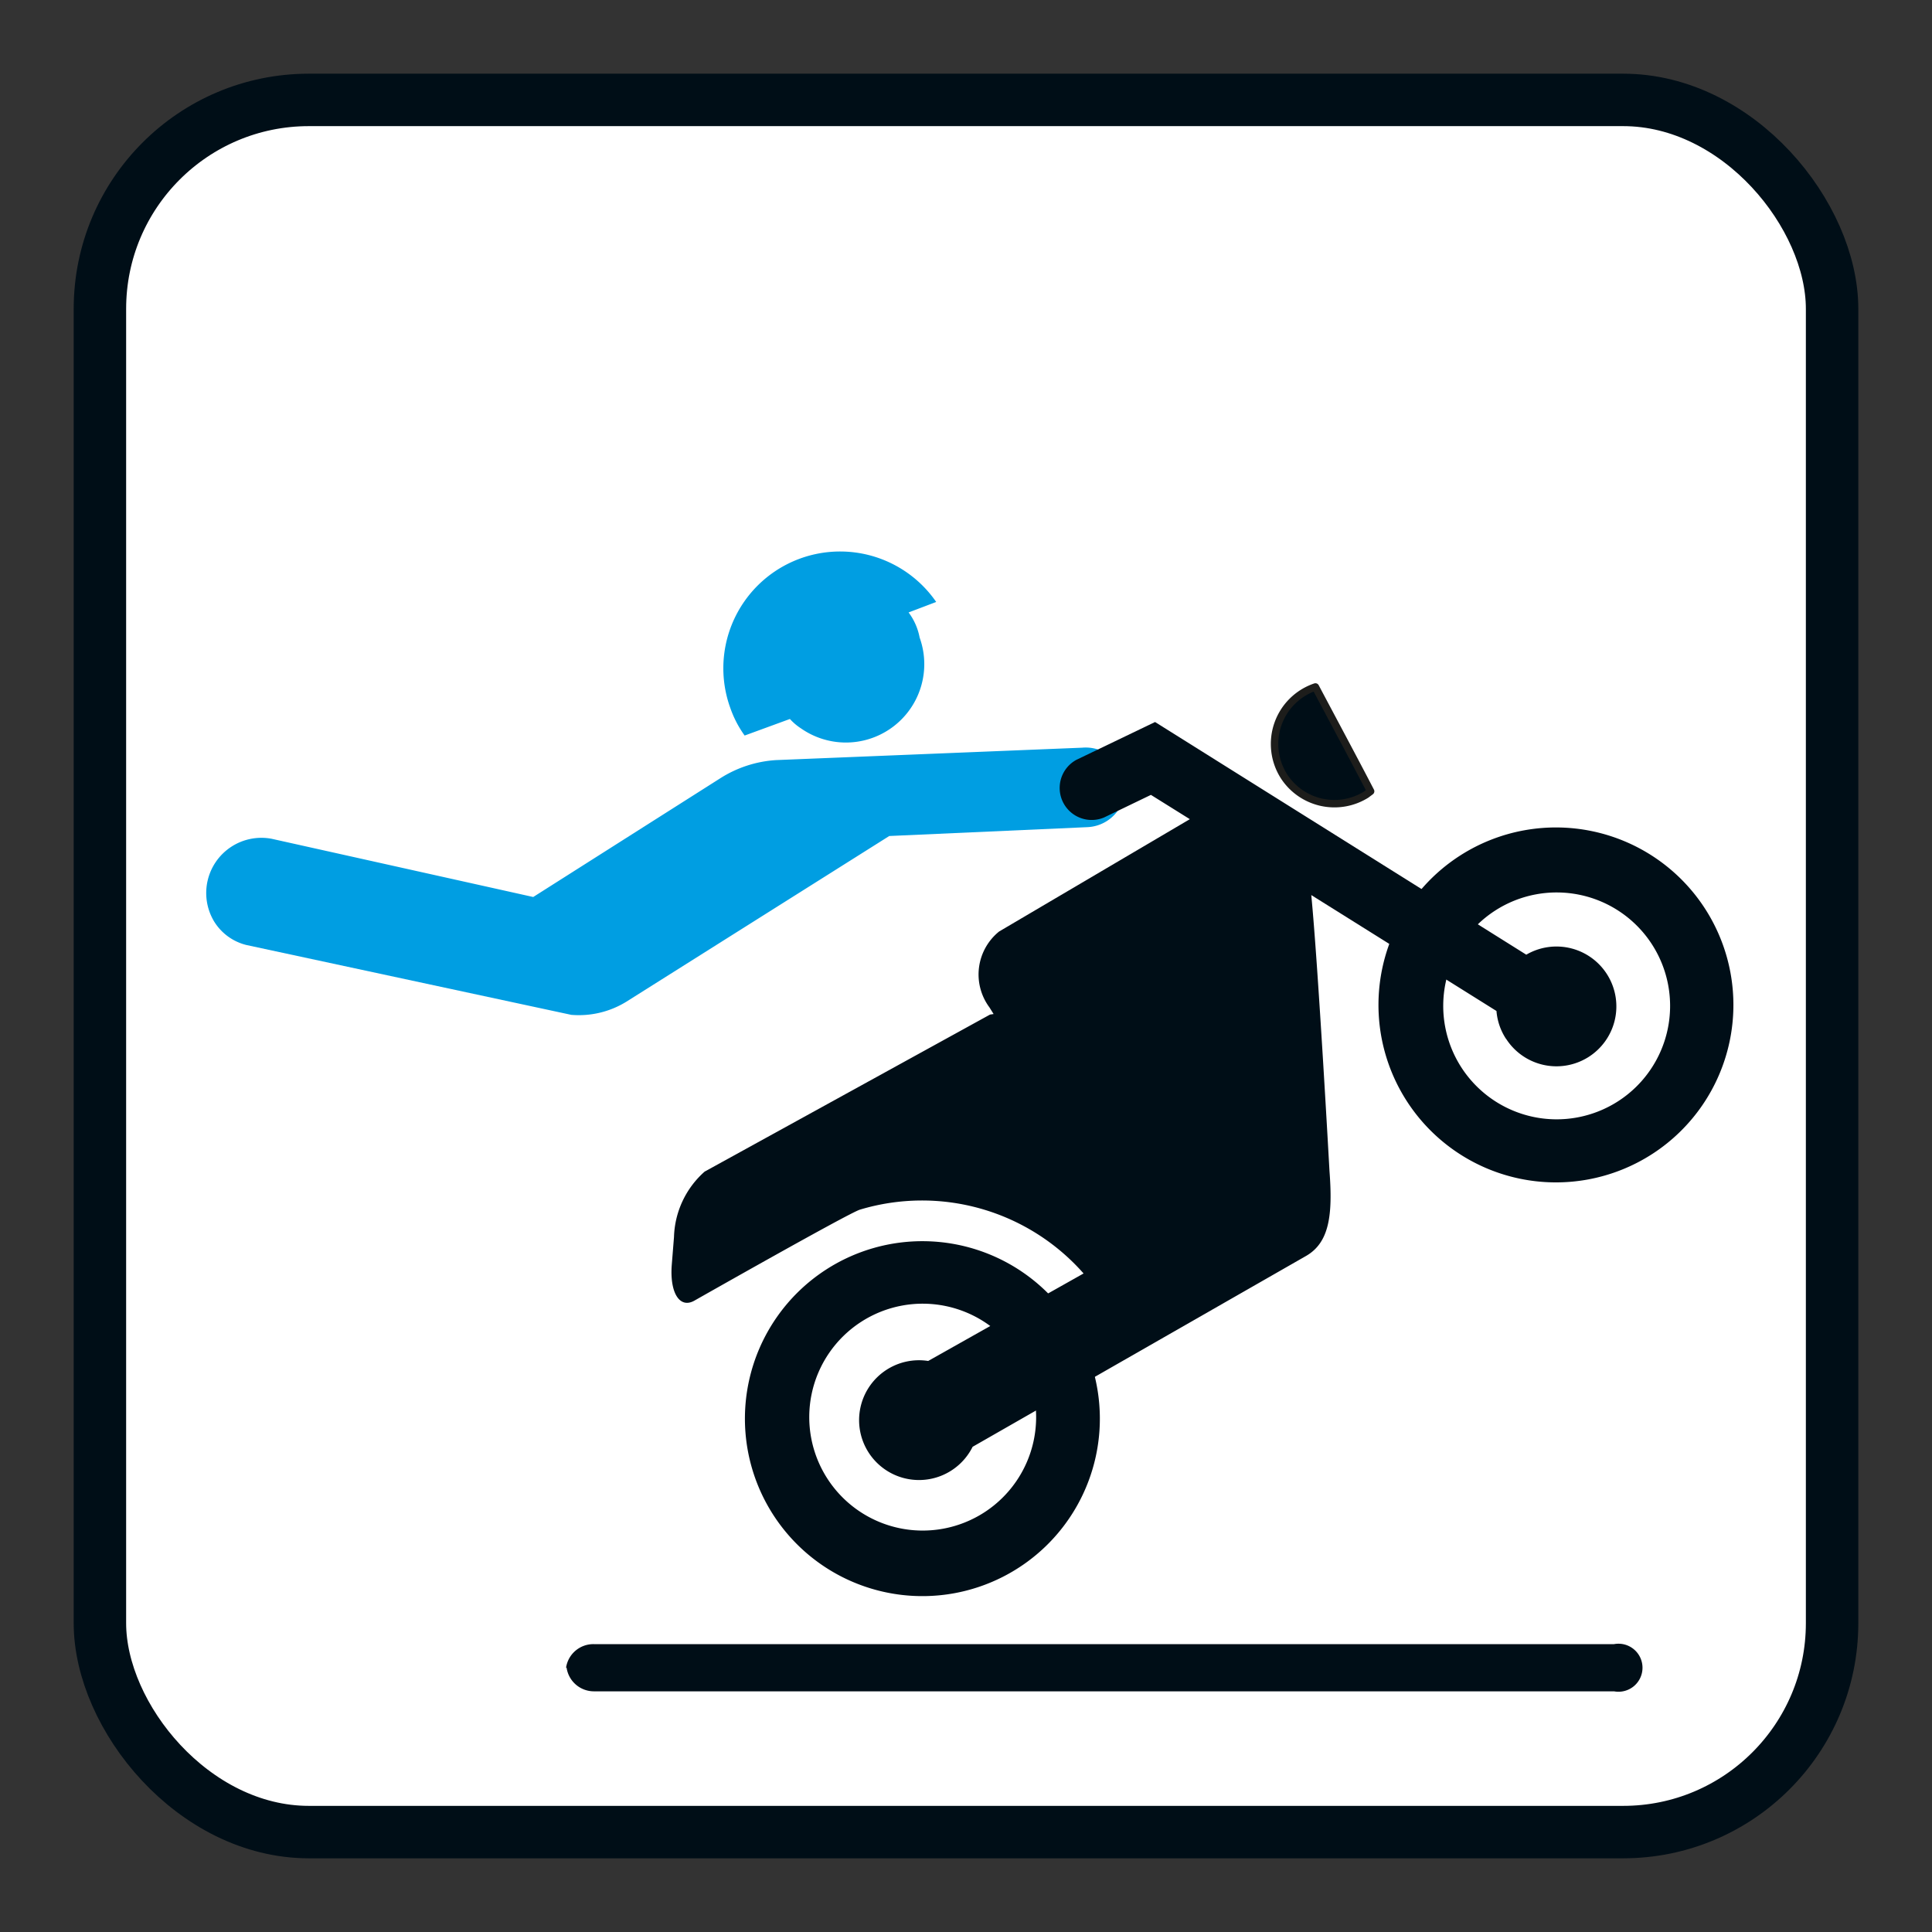
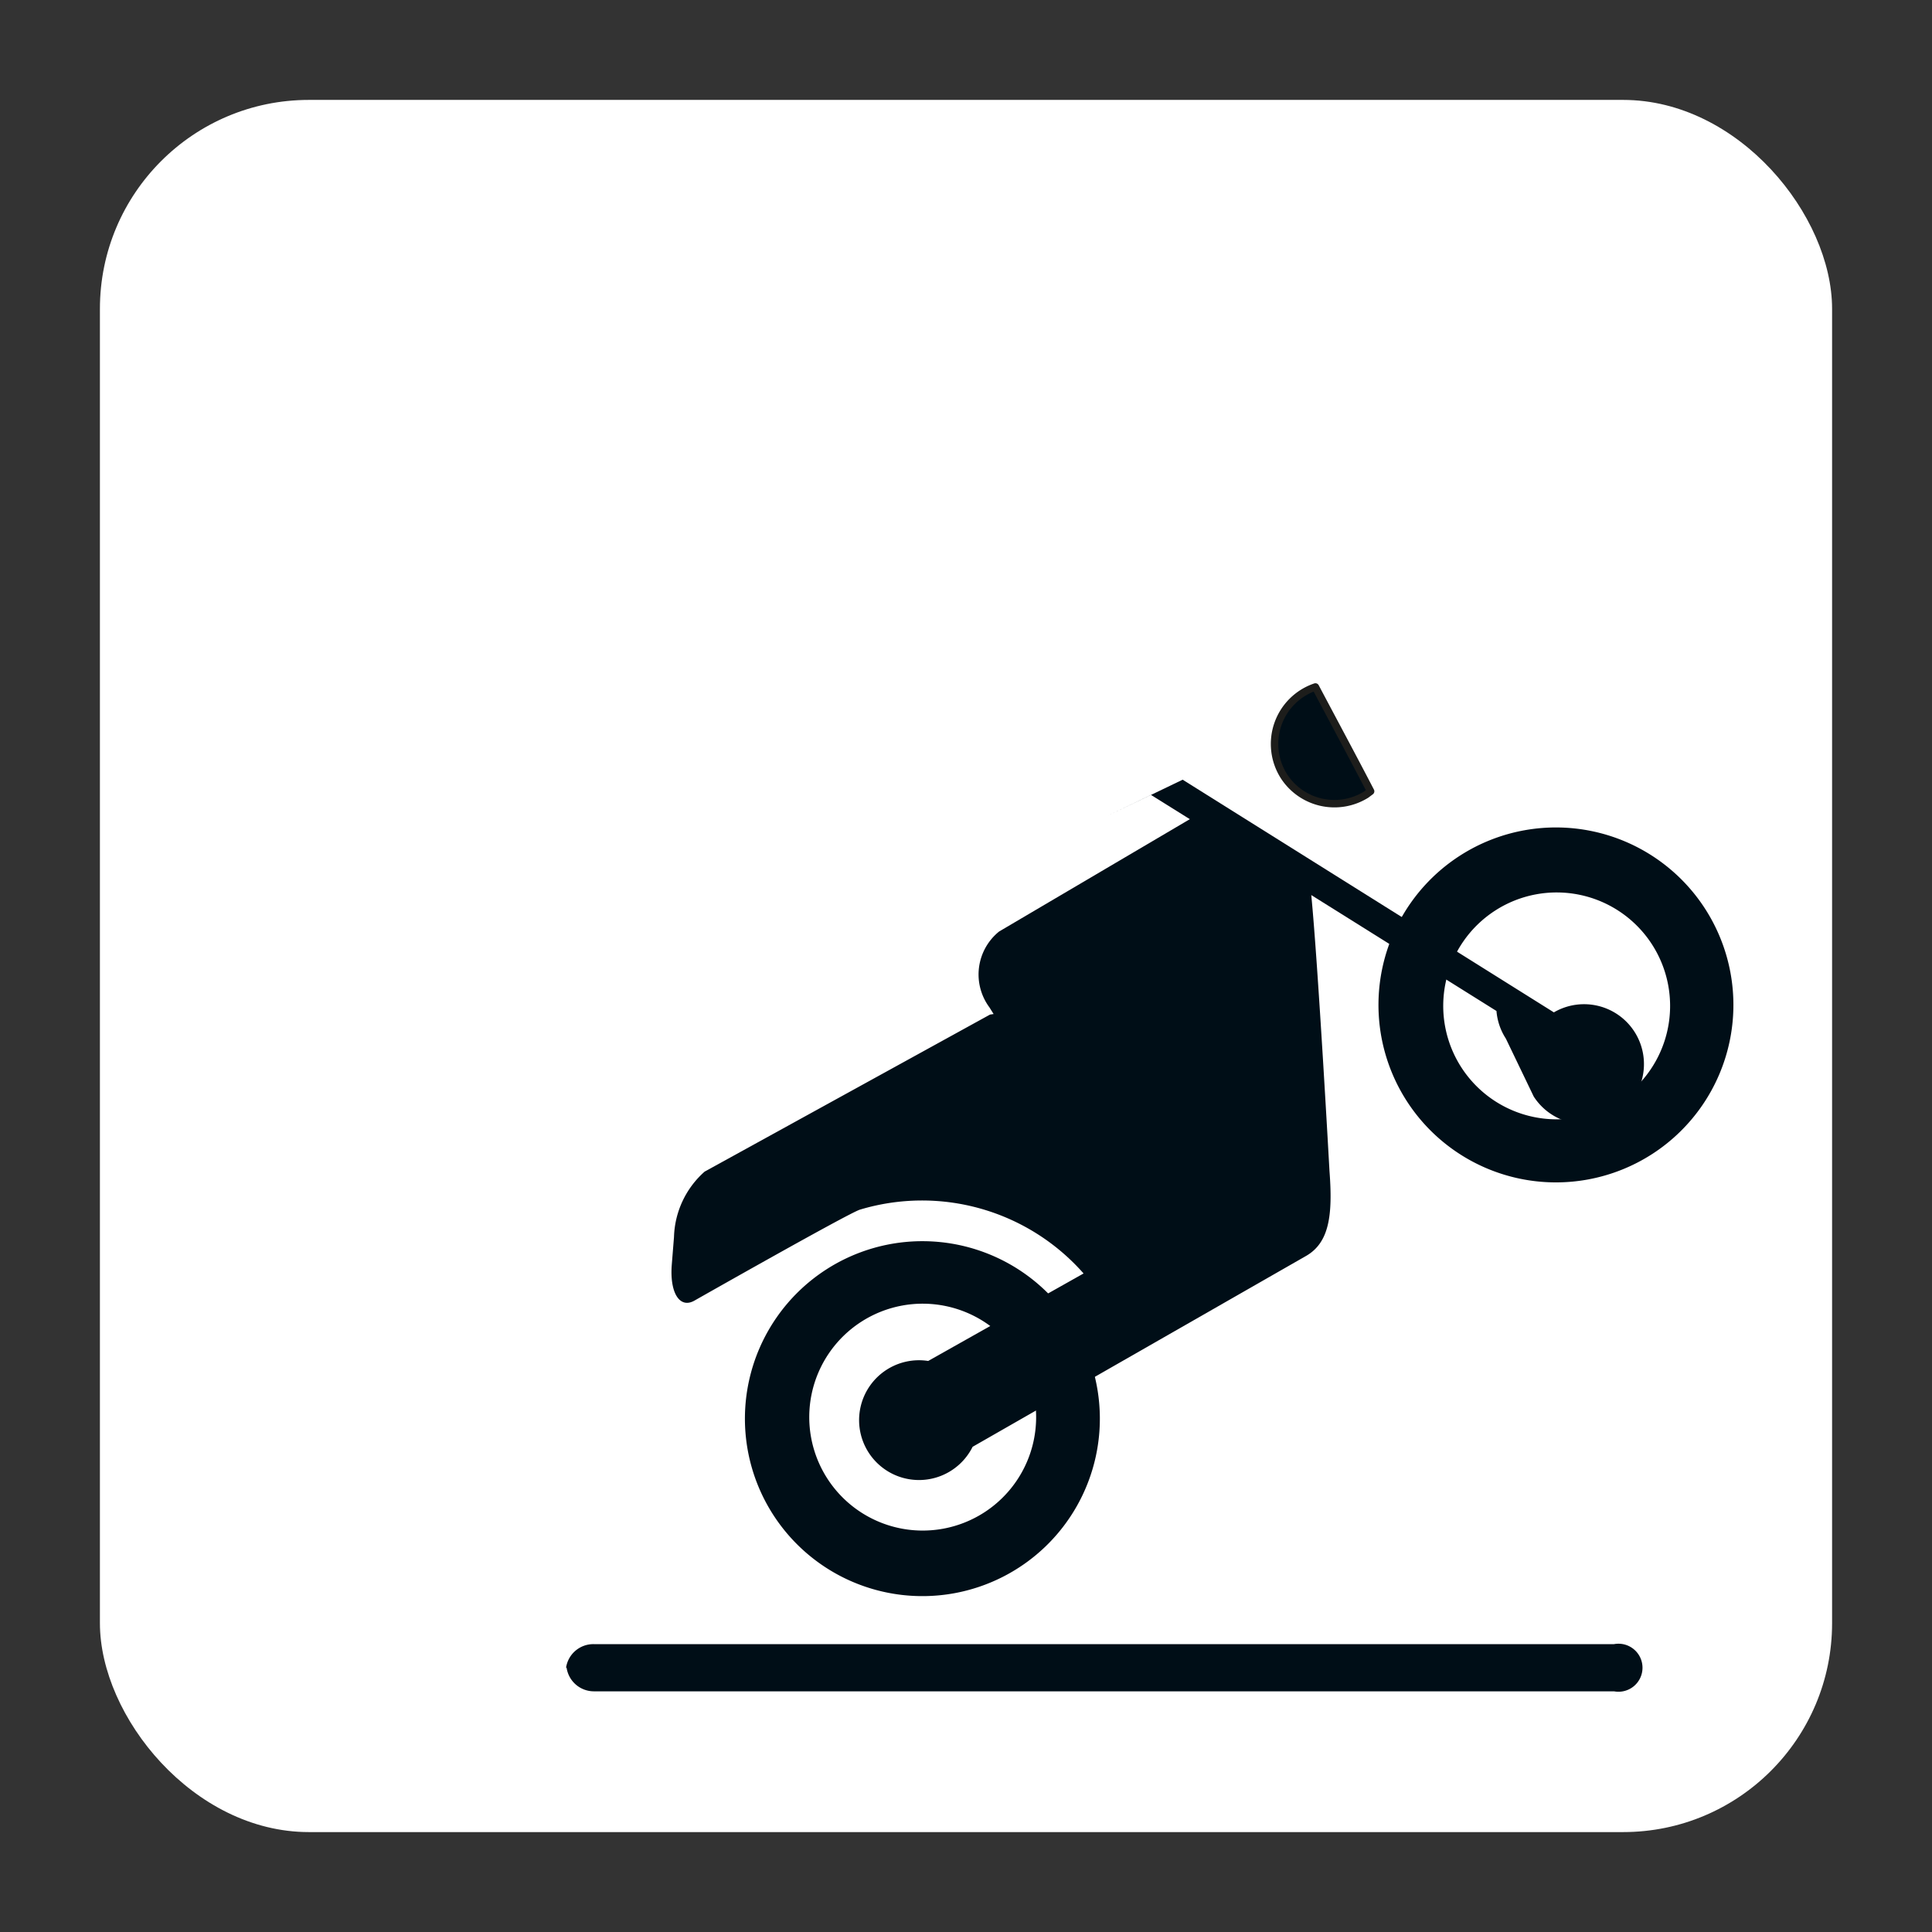
<svg xmlns="http://www.w3.org/2000/svg" id="Piktos" viewBox="0 0 70 70">
  <rect x="0" y="0" width="70" height="70" fill="#333333" stroke="none" />
  <defs>
    <style>.cls-1{fill:#fff;}.cls-2,.cls-5{fill:none;}.cls-2{stroke:#000e17;stroke-miterlimit:3.86;stroke-width:1.9px;}.cls-3{fill:#009ee2;}.cls-4{fill:#000e17;}.cls-5{stroke:#1d1d1b;stroke-linecap:round;stroke-linejoin:round;stroke-width:0.27px;}</style>
  </defs>
  <title>504-START-Pikos-SVGs</title>
  <rect class="cls-1" x="3.62" y="3.62" width="62.76" height="62.76" rx="7.57" ry="7.57" />
-   <rect class="cls-2" x="3.62" y="3.62" width="62.76" height="62.76" rx="7.57" ry="7.57" />
-   <path class="cls-3" d="M28.62,26.05a2,2,0,0,0,.4.34,2.84,2.84,0,0,0,4.3-3.29,2.19,2.19,0,0,0-.4-0.91l1-.38a4.23,4.23,0,0,0-7.46,3.84,3.87,3.87,0,0,0,.52,1Z" />
-   <path class="cls-3" d="M28.11,27.54a4.26,4.26,0,0,0-2,.65L19.32,32.5,9.84,30.39a2,2,0,0,0-2.08,3,1.91,1.91,0,0,0,1.17.85L20.7,36.77a3.28,3.28,0,0,0,2-.48l9.52-6,7.16-.32a1.43,1.43,0,0,0,.72-0.22,1.45,1.45,0,0,0,.45-2,1.44,1.44,0,0,0-1.34-.66Z" />
  <path class="cls-4" d="M20.51,60.42a1,1,0,0,1,1-.85H58.48a0.87,0.87,0,1,1,0,1.71H21.53a1,1,0,0,1-1-.85" />
  <path class="cls-4" d="M31.19,47.9a4.11,4.11,0,1,0,5.69,1.21,4.11,4.11,0,0,0-5.69-1.21M29.93,46A6.43,6.43,0,1,1,28,54.86,6.43,6.43,0,0,1,29.93,46" />
  <path class="cls-4" d="M54.16,33a4.11,4.11,0,1,0,5.69,1.21A4.11,4.11,0,0,0,54.16,33M52.9,31A6.43,6.43,0,1,1,51,39.94,6.43,6.43,0,0,1,52.9,31" />
  <path class="cls-4" d="M46.53,28.14a2.18,2.18,0,0,1,1.13-3.25c0.62,1.17,1.43,2.68,2,3.78l-0.16.12a2.18,2.18,0,0,1-3-.64" />
  <path class="cls-5" d="M46.53,28.14a2.18,2.18,0,0,1,1.13-3.25c0.62,1.17,1.43,2.68,2,3.78l-0.16.12A2.18,2.18,0,0,1,46.53,28.14Z" />
  <path class="cls-1" d="M38.69,40.45a0.78,0.78,0,0,1,.3-0.87l5.21-3.26a0.44,0.44,0,0,1,.68.26l0.21,0.63a0.78,0.78,0,0,1-.3.87l-5.21,3.26a0.44,0.44,0,0,1-.68-0.26Z" />
-   <path class="cls-4" d="M54.56,37.63a2.15,2.15,0,0,1-.34-1l-6.71-4.2c0.25,2.56.66,10,.66,10,0.12,1.58,0,2.58-.84,3.07L35.24,52.42a2.17,2.17,0,1,1-1.61-3.11l5.63-3.17a7.8,7.8,0,0,0-8.11-2.31c-0.47.16-6,3.3-6,3.3-0.53.29-.89-0.3-0.81-1.31l0.08-1a3.29,3.29,0,0,1,1.11-2.37l10.34-5.69L36,36.74l-0.15-.24a2,2,0,0,1,.35-2.75l6.91-4.07-1.41-.88-1.7.82a1.16,1.16,0,0,1-1-2.09l2.85-1.37,13.45,8.43a2.17,2.17,0,1,1-.73,3.05" />
+   <path class="cls-4" d="M54.56,37.63a2.15,2.15,0,0,1-.34-1l-6.71-4.2c0.25,2.56.66,10,.66,10,0.12,1.58,0,2.58-.84,3.07L35.24,52.42a2.17,2.17,0,1,1-1.61-3.11l5.63-3.17a7.8,7.8,0,0,0-8.11-2.31c-0.47.16-6,3.3-6,3.3-0.53.29-.89-0.3-0.81-1.31l0.08-1a3.29,3.29,0,0,1,1.11-2.37l10.34-5.69L36,36.74l-0.15-.24a2,2,0,0,1,.35-2.75l6.91-4.07-1.41-.88-1.7.82l2.85-1.37,13.45,8.43a2.17,2.17,0,1,1-.73,3.05" />
</svg>